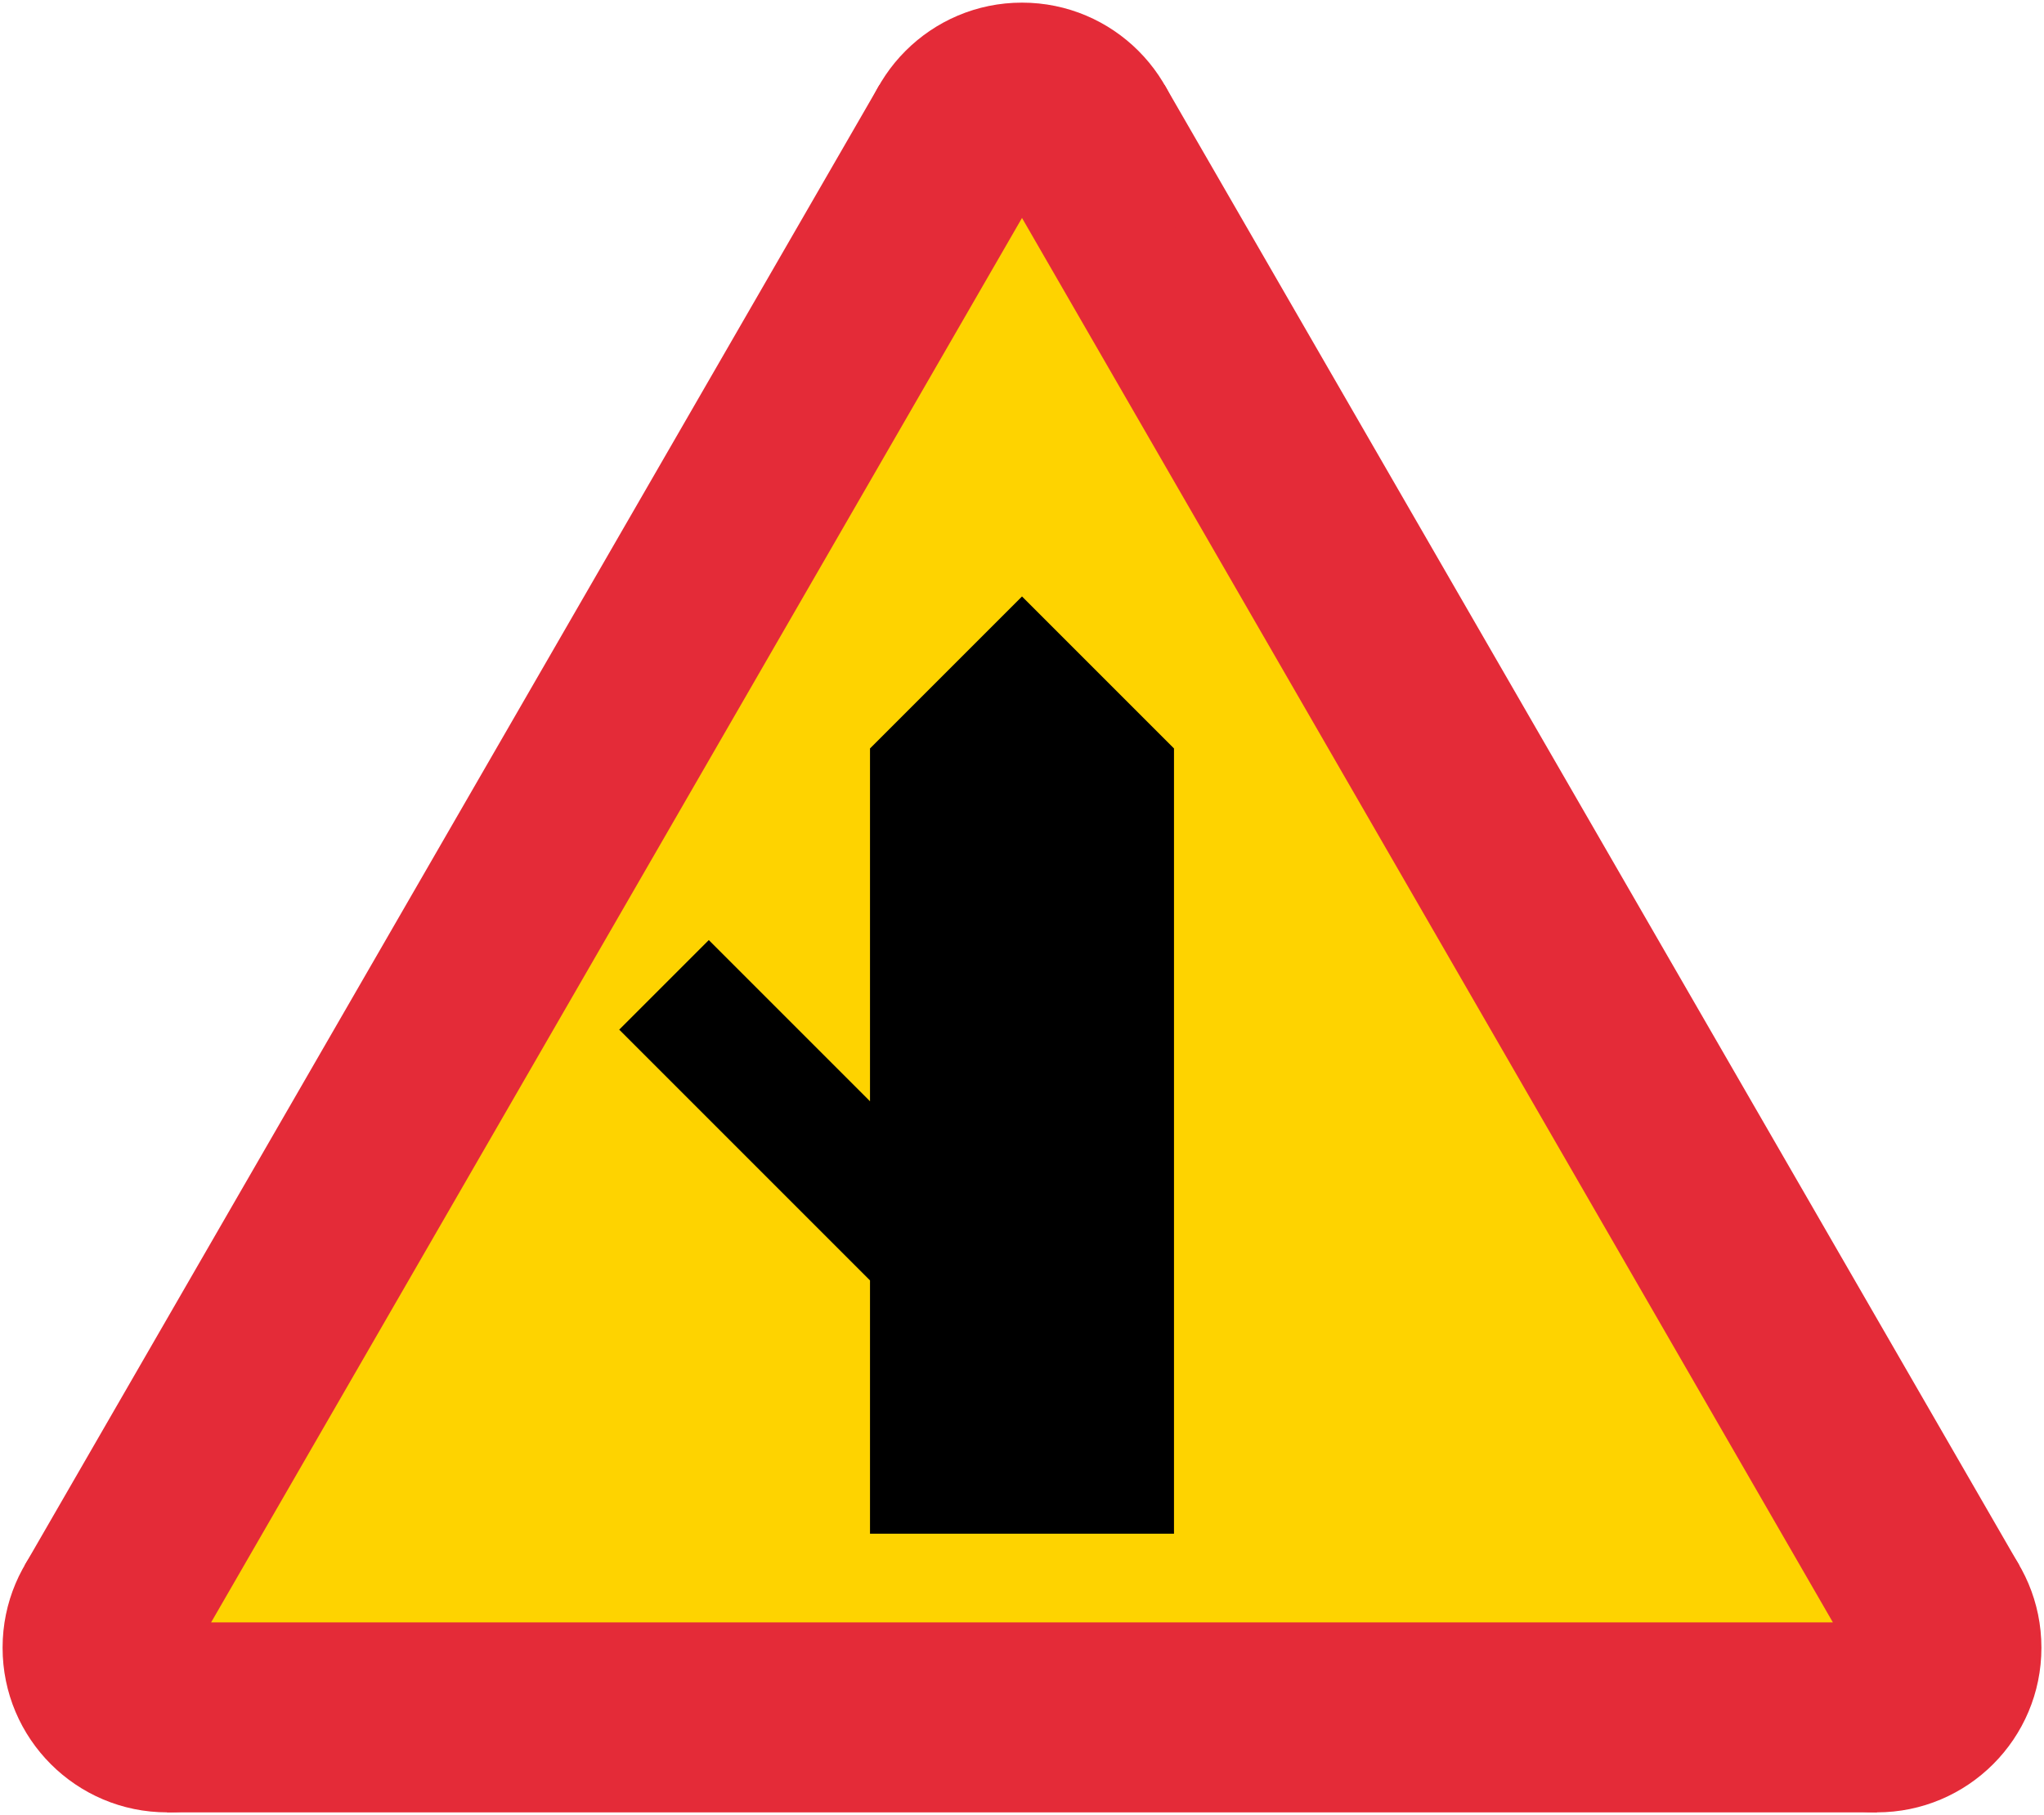
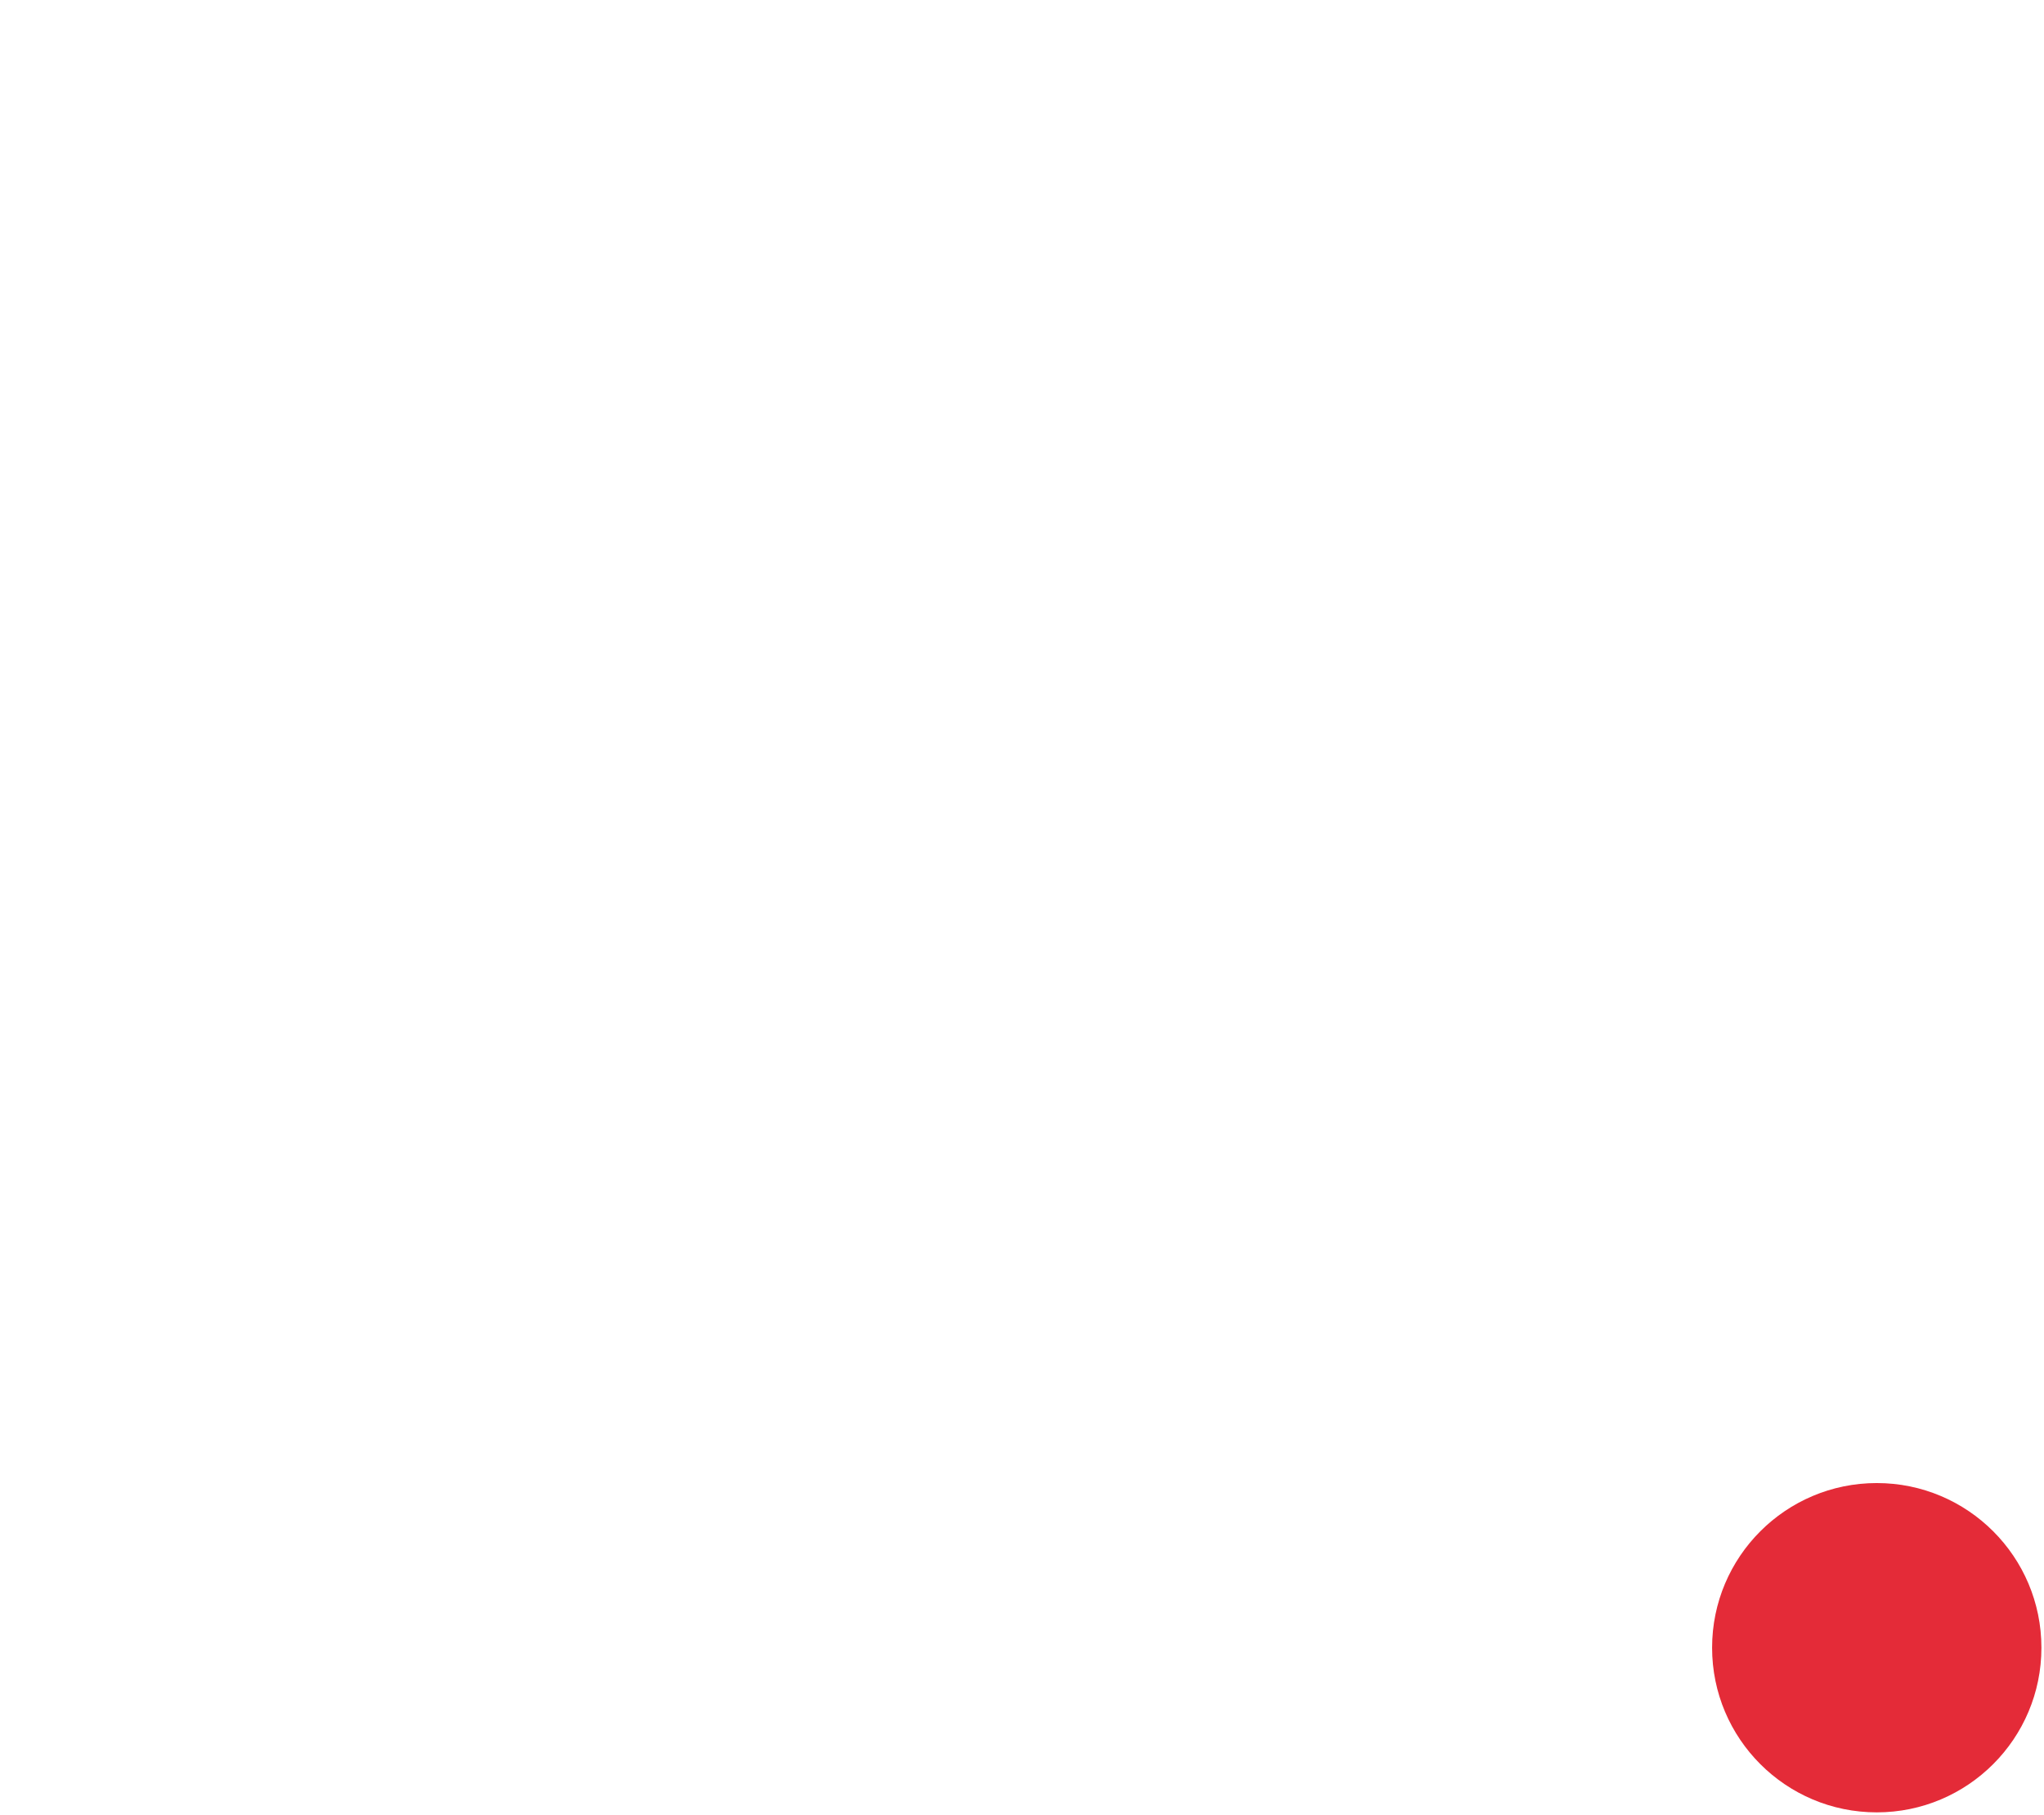
<svg xmlns="http://www.w3.org/2000/svg" width="806.87" height="716.5" fill-rule="evenodd">
-   <path d="M66.019,715.461 9.727,617.961 347.143,33.539 459.727,33.539 797.143,617.961 740.851,715.461" fill="#e42b38" stroke="none" />
-   <circle cx="66.019" cy="650.461" r="65" fill="#e42b38" stroke="none" />
-   <circle cx="403.435" cy="66.039" r="65" fill="#e42b38" stroke="none" />
  <circle cx="740.851" cy="650.461" r="65" fill="#e42b38" stroke="none" />
-   <path d="M83.339,640.461 403.435,86.039 723.531,640.461" fill="#fed300" stroke="none" />
-   <path d="M343.435,605.461 343.435,505.461 244.440,406.465 279.795,371.110 343.435,434.75 343.435,295.461 403.435,235.461 463.435,295.461 463.435,605.461" fill="#000" stroke="none" />
</svg>